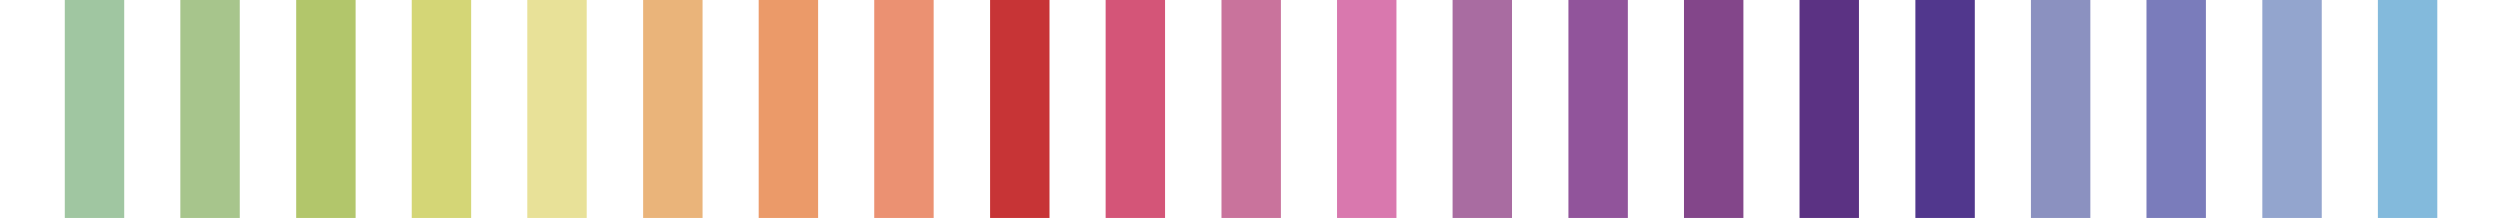
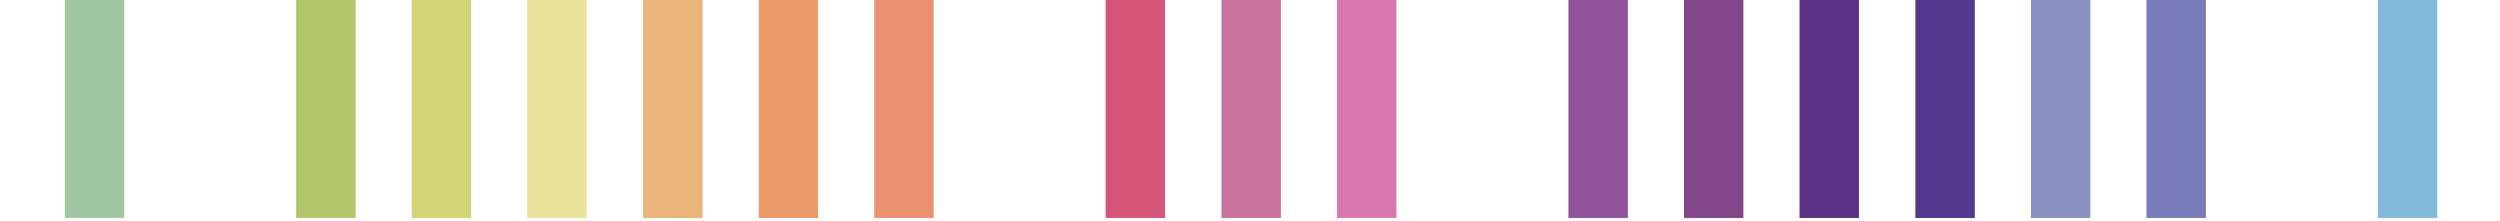
<svg xmlns="http://www.w3.org/2000/svg" id="Layer_1" x="0px" y="0px" viewBox="0 0 837.3 73.9" style="enable-background:new 0 0 837.3 73.9;" xml:space="preserve">
  <style type="text/css">	.st0{fill:#A0C6A1;}	.st1{fill:#A7C58C;}	.st2{fill:#B2C66B;}	.st3{fill:#D4D676;}	.st4{fill:#E8E198;}	.st5{fill:#EAB47A;}	.st6{fill:#EB9A69;}	.st7{fill:#EB9172;}	.st8{fill:#C73436;}	.st9{fill:#D45578;}	.st10{fill:#C9739C;}	.st11{fill:#D978AE;}	.st12{fill:#A96CA1;}	.st13{fill:#91549B;}	.st14{fill:#83468A;}	.st15{fill:#5B3283;}	.st16{fill:#51378D;}	.st17{fill:#8B91C0;}	.st18{fill:#7A7CBB;}	.st19{fill:#93A5CE;}	.st20{fill:#83BADC;}</style>
  <rect x="21.7" class="st0" width="19.9" height="73" />
-   <rect x="60.4" class="st1" width="19.9" height="73" />
  <rect x="99.2" class="st2" width="19.9" height="73" />
  <rect x="137.9" class="st3" width="19.9" height="73" />
  <rect x="176.6" class="st4" width="19.9" height="73" />
  <rect x="215.4" class="st5" width="19.9" height="73" />
  <rect x="254.1" class="st6" width="19.9" height="73" />
  <rect x="292.8" class="st7" width="19.9" height="73" />
-   <rect x="331.6" class="st8" width="19.9" height="73" />
  <rect x="370.3" class="st9" width="19.9" height="73" />
  <rect x="409.1" class="st10" width="19.9" height="73" />
  <rect x="447.8" class="st11" width="19.9" height="73" />
-   <rect x="486.5" class="st12" width="19.9" height="73" />
  <rect x="525.3" class="st13" width="19.9" height="73" />
  <rect x="564" class="st14" width="19.9" height="73" />
  <rect x="602.7" class="st15" width="19.9" height="73" />
  <rect x="641.5" class="st16" width="19.9" height="73" />
  <rect x="680.2" class="st17" width="19.9" height="73" />
  <rect x="718.9" class="st18" width="19.9" height="73" />
-   <rect x="757.7" class="st19" width="19.9" height="73" />
  <rect x="796.4" class="st20" width="19.9" height="73" />
</svg>